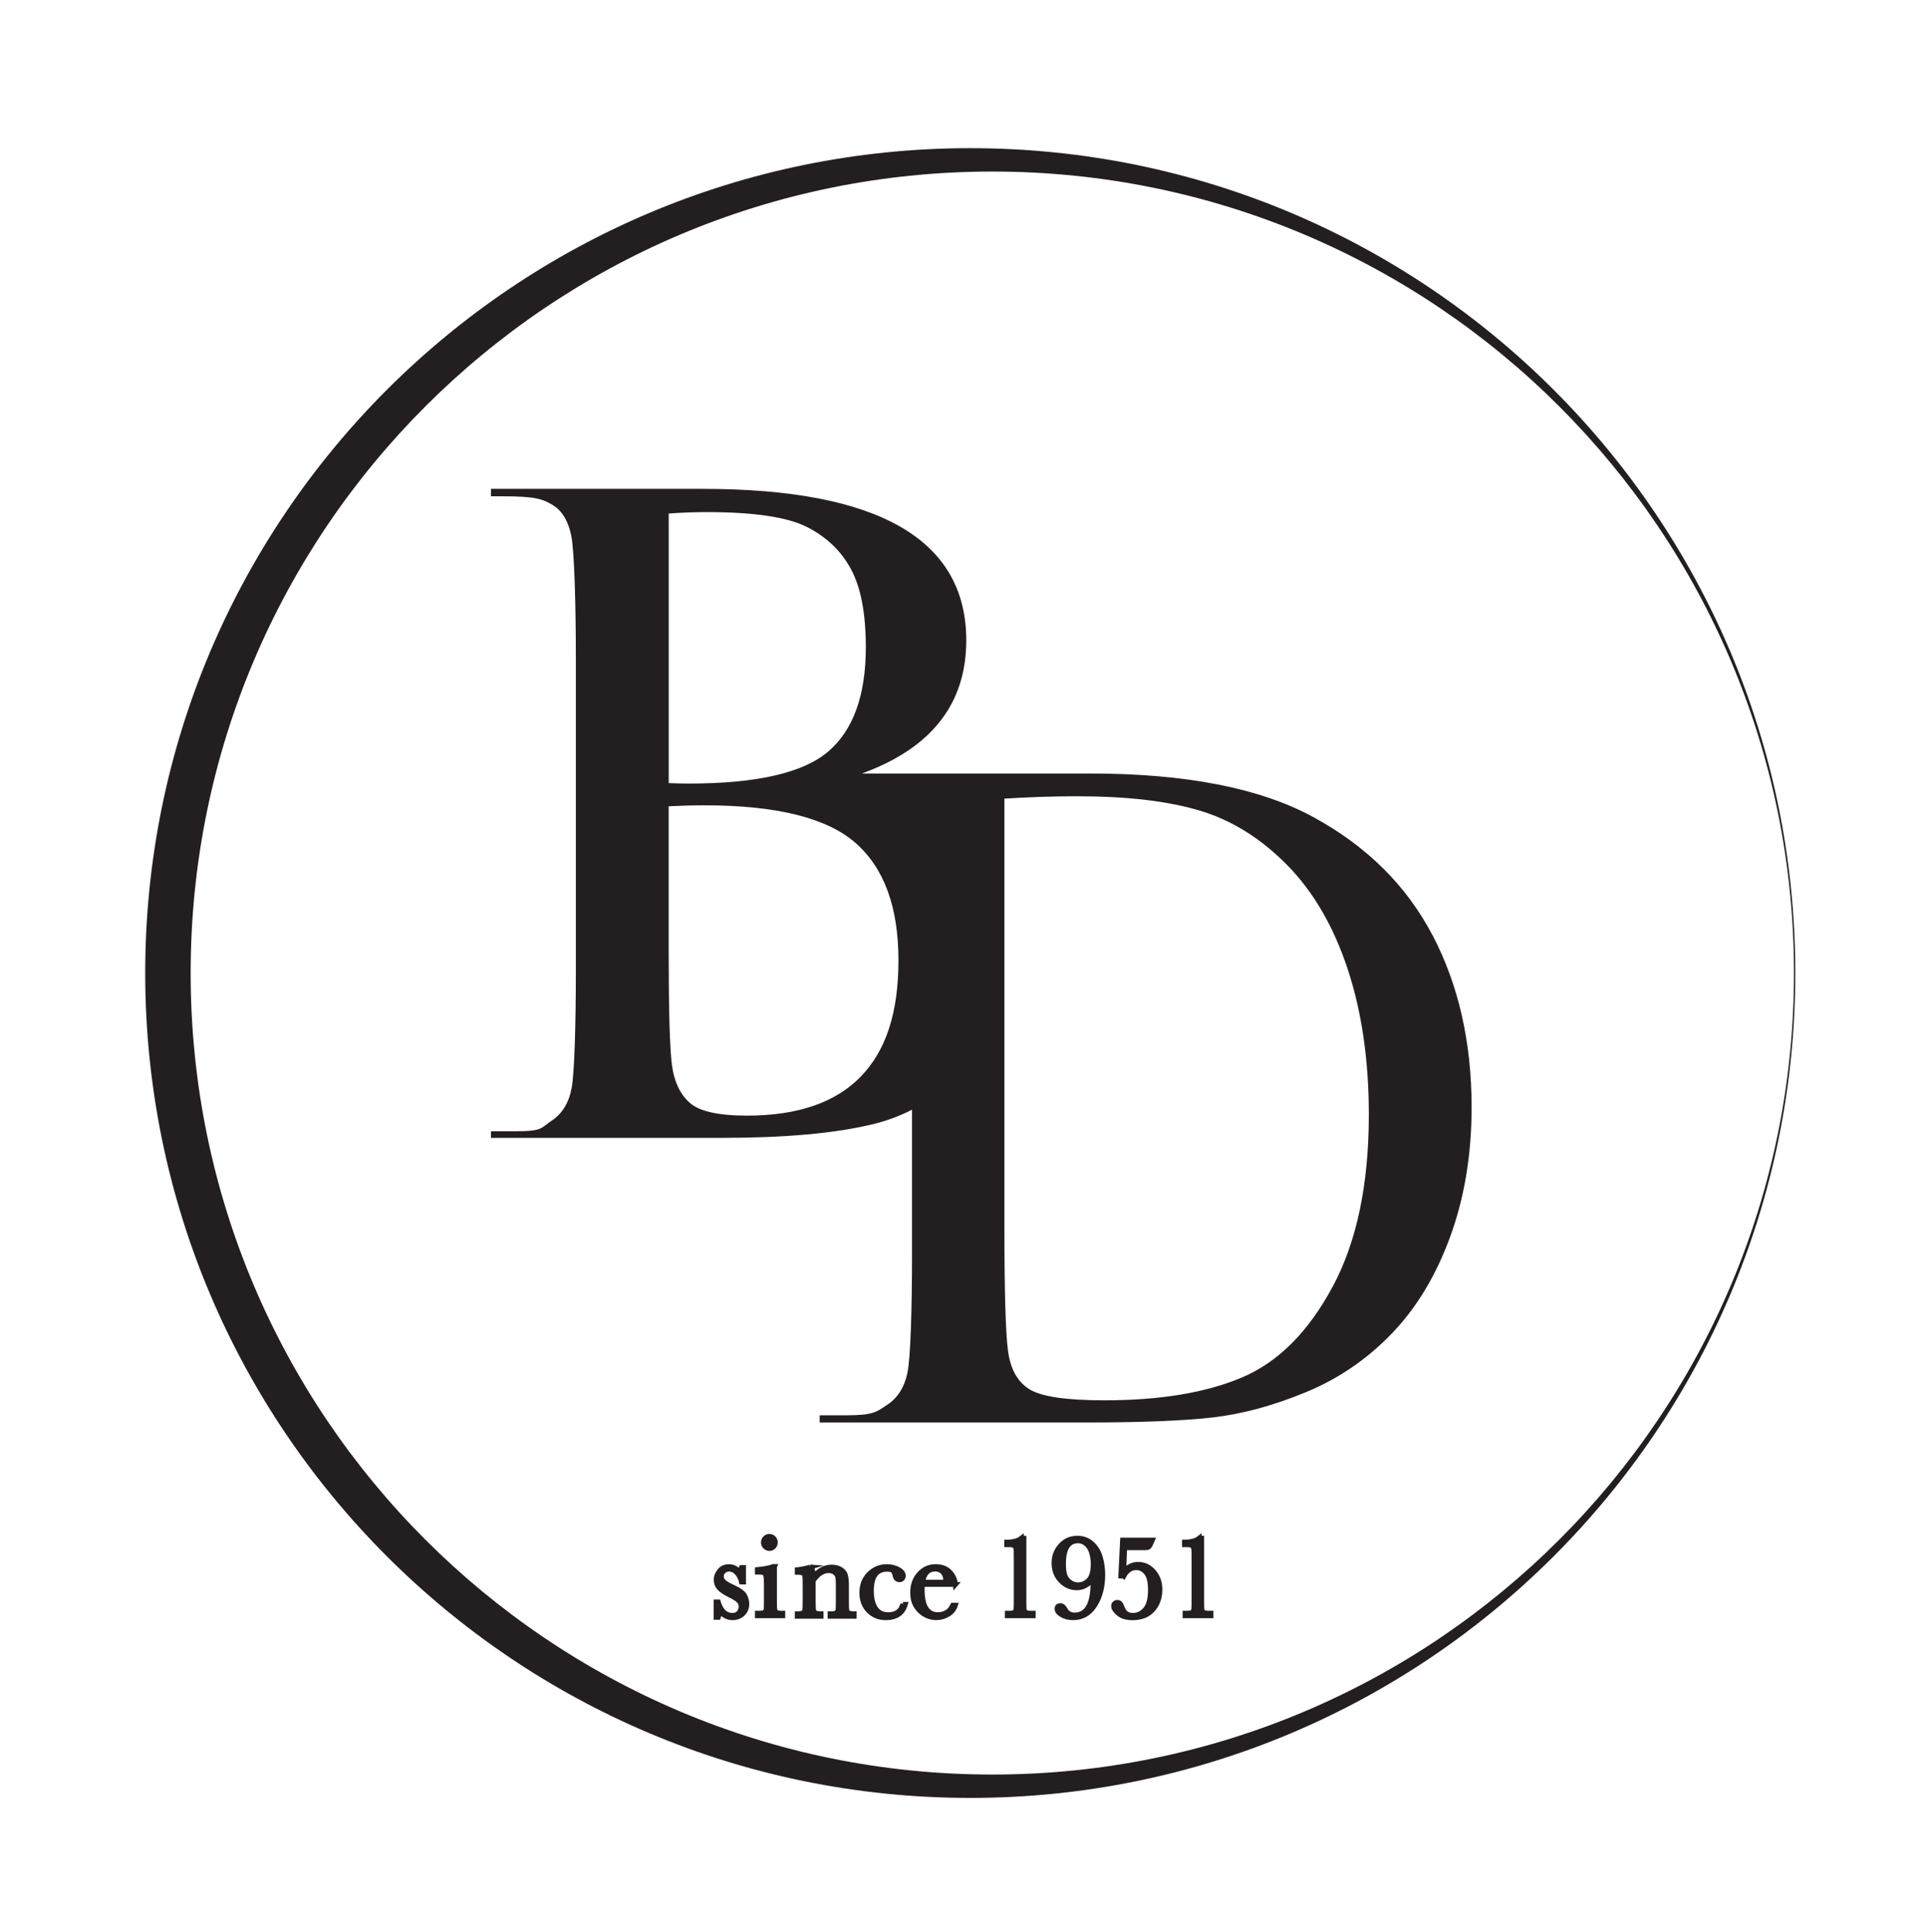
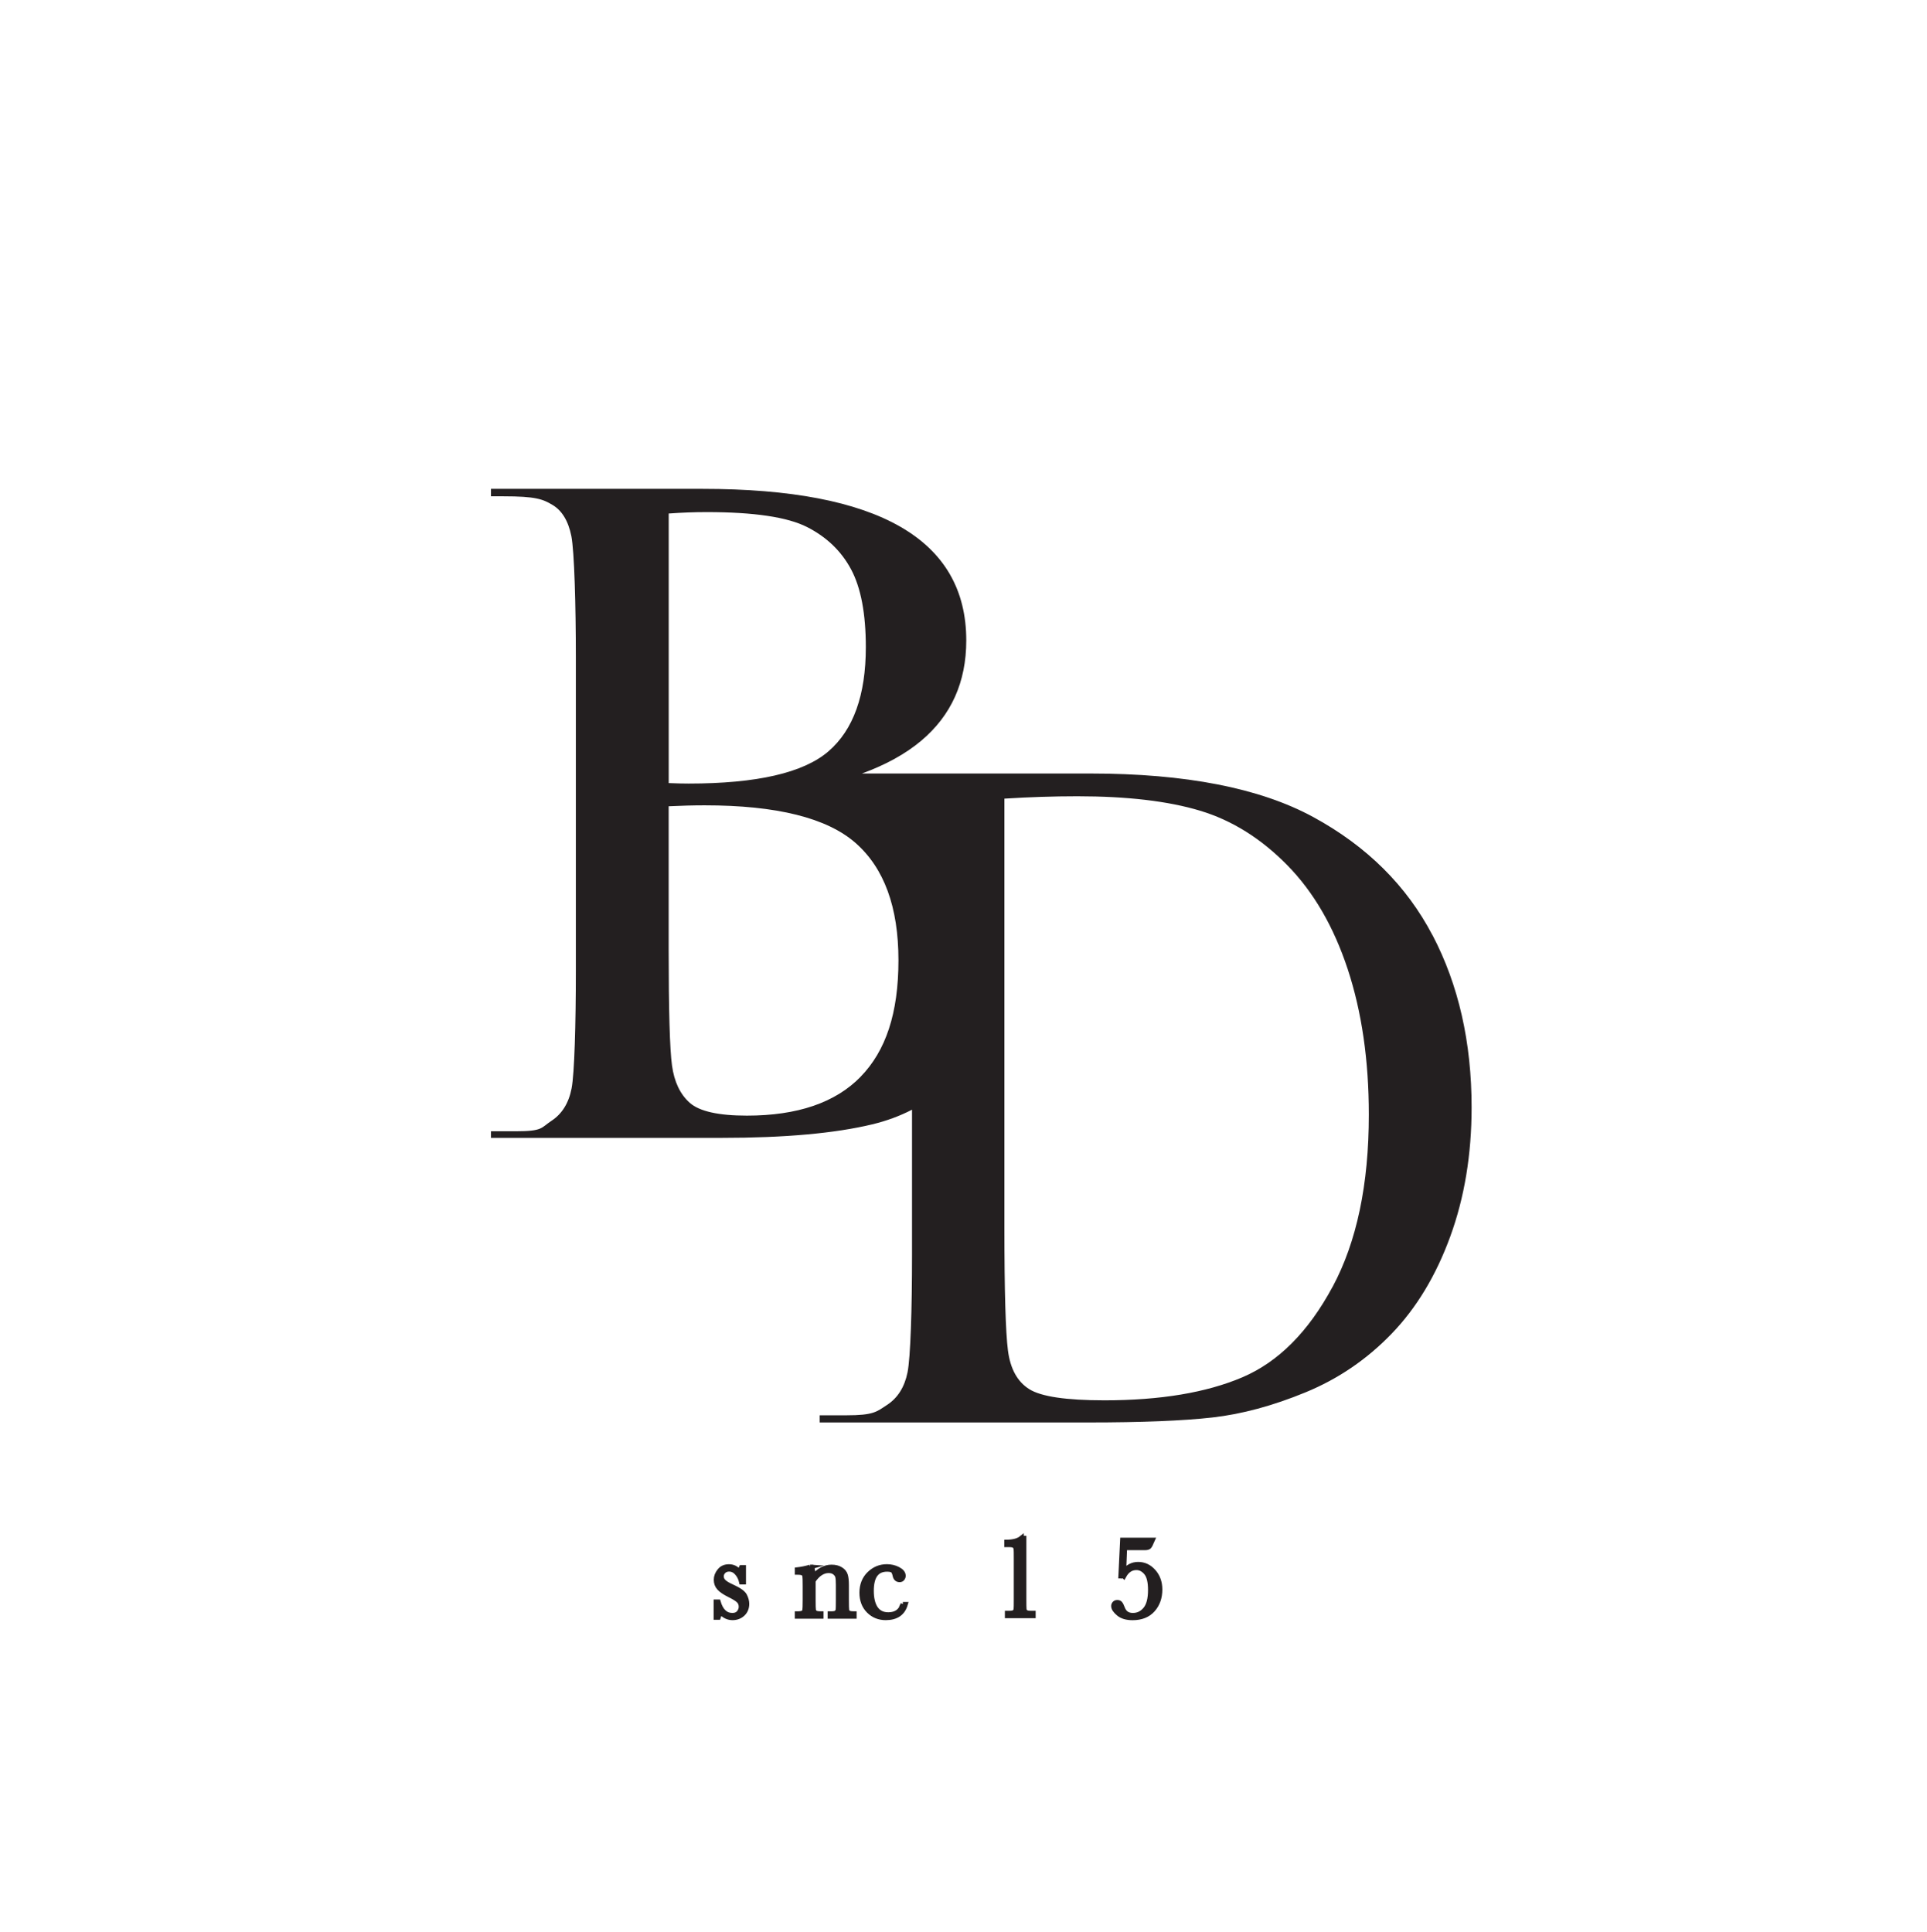
<svg xmlns="http://www.w3.org/2000/svg" id="Layer_1" viewBox="0 0 406.31 407.52">
  <defs>
    <style>.cls-1{stroke:#231f20;stroke-miterlimit:10;}.cls-1,.cls-2{fill:#231f20;}.cls-2{stroke-width:0px;}</style>
  </defs>
  <path class="cls-2" d="M302.05,197.25c-5.49-10.49-13.87-18.8-25.13-24.93-11.26-6.13-26.94-9.19-47.06-9.19h-48.12c5.01-1.83,9.17-4.12,12.46-6.88,6.36-5.33,9.54-12.39,9.54-21.18,0-21.31-18.52-31.97-55.55-31.97h-44.67v1.57h2.6c6.86,0,8.32.6,10.35,1.8,2.03,1.2,3.36,3.4,4,6.59.63,3.2.95,14.71.95,25.7v65.94c0,11.32-.3,21.74-.9,24.84-.6,3.1-2.02,5.38-4.25,6.84-2.23,1.47-1.76,2.2-7.56,2.2h-5.19v1.39h48.67c13.25,0,23.83-.95,31.72-2.85,3-.72,5.8-1.75,8.39-3.09v30.7c0,11.32-.32,21.62-.95,24.71-.63,3.1-2.07,5.38-4.3,6.84-2.23,1.47-2.83,2.2-8.62,2.2h-5.6v1.51h56.63c11.26,0,19.98-.35,26.18-1.05,6.19-.7,12.74-2.46,19.63-5.3,6.89-2.83,12.95-6.96,18.18-12.39,5.23-5.43,9.34-12.25,12.34-20.48,3-8.23,4.5-17.3,4.5-27.23,0-13.72-2.75-25.83-8.24-36.32ZM141,108.3c2.73-.2,5.4-.3,7.99-.3,9.99,0,17.05,1.05,21.18,3.15,4.13,2.1,7.23,5.08,9.29,8.94,2.06,3.86,3.1,9.33,3.1,16.39,0,10.13-2.63,17.45-7.89,21.98-5.26,4.53-15.09,6.79-29.47,6.79-1.13,0-2.53-.03-4.2-.1v-56.85ZM181.46,227.09c-5.33,5.46-13.32,8.19-23.98,8.19-5.99,0-10.01-.9-12.04-2.7-2.03-1.8-3.28-4.43-3.75-7.89-.47-3.46-.7-11.62-.7-24.48v-30.17c2.66-.13,5.2-.2,7.59-.2,15.19,0,25.79,2.65,31.82,7.94,6.03,5.3,9.04,13.54,9.04,24.73s-2.67,19.12-7.99,24.58ZM280.97,271.39c-5.1,9.49-11.44,15.85-19.03,19.08-7.59,3.23-17.28,4.85-29.07,4.85-8.06,0-13.34-.78-15.84-2.35-2.5-1.56-4-4.28-4.5-8.14-.5-3.86-.75-12.49-.75-25.88v-90.52c5.2-.33,10.32-.5,15.39-.5,10.52,0,19.15,1.02,25.88,3.05,6.73,2.03,12.85,5.86,18.38,11.49,5.53,5.63,9.77,12.94,12.74,21.93,2.96,8.99,4.45,19.22,4.45,30.67,0,14.72-2.55,26.83-7.64,36.32Z" />
  <path class="cls-1" d="M150.97,341.1v-3.28h.48c.55,1.9,1.54,2.84,2.97,2.84.62,0,1.08-.19,1.38-.56.3-.37.46-.79.46-1.23,0-.52-.16-.95-.49-1.28-.33-.33-.98-.74-1.94-1.21-1.01-.5-1.73-.98-2.17-1.46-.44-.47-.66-1.05-.66-1.75s.24-1.29.71-1.88c.47-.6,1.13-.9,1.99-.9s1.59.35,2.16,1.06c.12-.12.28-.42.48-.89h.45v3.09h-.45c-.16-.74-.48-1.38-.95-1.91s-1.02-.8-1.65-.8c-.49,0-.88.15-1.18.45s-.45.65-.45,1.05c0,.44.17.82.5,1.13.33.33.95.7,1.87,1.11,1.38.63,2.23,1.24,2.54,1.83.31.6.46,1.18.46,1.73,0,.87-.29,1.58-.86,2.12-.57.54-1.3.82-2.17.82-.92,0-1.74-.38-2.45-1.13-.22.24-.4.59-.54,1.05h-.48Z" />
-   <path class="cls-1" d="M163.31,330.38v6.97c0,1.07.02,1.74.05,2.01.03.28.15.49.35.63.2.15.57.22,1.09.22h.26v.56h-5.38v-.56h.42c.58,0,.95-.08,1.13-.25.18-.17.28-.37.31-.6.03-.23.04-.91.04-2.02v-3.03c0-1.17-.06-1.89-.17-2.15-.11-.26-.26-.42-.44-.49-.18-.06-.5-.1-.96-.1h-.33v-.56c1.45-.15,2.57-.36,3.37-.65h.27ZM160.96,325.28c0-.35.12-.65.37-.9s.55-.38.9-.38.65.13.89.38c.24.25.37.55.37.9s-.12.66-.37.92c-.24.25-.54.38-.89.38s-.65-.13-.9-.38c-.25-.25-.37-.56-.37-.92Z" />
  <path class="cls-1" d="M170.83,330.48h.33c.19.5.29,1.19.32,2.06.59-.69,1.2-1.21,1.84-1.55.64-.34,1.31-.51,2.01-.51.8,0,1.45.17,1.96.5.51.33.84.74.98,1.23.15.48.22,1.19.22,2.12v3.12c0,1.16.02,1.86.06,2.11.04.25.17.44.38.57.21.13.61.19,1.19.19v.56h-5.11v-.56h.23c.59,0,.97-.08,1.15-.26s.28-.37.31-.6c.02-.23.04-.9.04-2.01v-3.22c0-.79-.04-1.35-.12-1.69-.08-.34-.29-.64-.62-.9-.34-.26-.77-.39-1.29-.39-.59,0-1.16.18-1.7.53s-1.05.88-1.53,1.59v4.08c0,1.16.02,1.86.07,2.11.04.25.17.44.39.57.22.13.62.19,1.2.19v.56h-5.05v-.56c.56,0,.95-.06,1.17-.17.22-.11.36-.29.41-.52.05-.23.08-.96.08-2.18v-2.98c0-1.16-.02-1.87-.07-2.12s-.17-.43-.39-.56c-.22-.13-.62-.19-1.2-.19v-.56c.89-.1,1.81-.29,2.75-.56Z" />
  <path class="cls-1" d="M190.37,338.34h.54c-.55,1.9-1.94,2.84-4.15,2.84-1.42,0-2.62-.48-3.59-1.45-.97-.97-1.46-2.25-1.46-3.84s.52-2.96,1.57-3.98,2.29-1.53,3.72-1.53c.86,0,1.66.19,2.38.57.72.38,1.09.84,1.09,1.38,0,.2-.07.4-.2.57-.13.18-.33.27-.58.27-.54,0-.87-.31-.99-.94-.1-.47-.25-.8-.45-.99-.21-.19-.62-.28-1.23-.28-1.09,0-1.91.38-2.46,1.13-.55.76-.82,1.9-.82,3.42s.29,2.8.88,3.68,1.48,1.33,2.68,1.33c1.61,0,2.64-.73,3.08-2.2Z" />
-   <path class="cls-1" d="M201.47,334.16h-6.97c-.03.48-.05.84-.05,1.07,0,1.76.27,3.08.82,3.96.55.88,1.37,1.32,2.46,1.32,1.48,0,2.53-.66,3.15-1.99h.59c-.26.83-.78,1.48-1.55,1.95s-1.62.7-2.53.7c-.85,0-1.65-.21-2.4-.64-.75-.43-1.37-1.03-1.85-1.81-.48-.78-.72-1.73-.72-2.84,0-1.58.46-2.89,1.39-3.93.93-1.04,2.09-1.57,3.48-1.57,1.31,0,2.32.4,3.04,1.2.72.8,1.09,1.66,1.13,2.59ZM199.33,333.68c.02-.19.04-.35.04-.5,0-.72-.21-1.27-.63-1.67s-.93-.59-1.54-.59c-1.48,0-2.36.92-2.65,2.76h4.78Z" />
  <path class="cls-1" d="M215.37,324.39h.54v12.96c0,1.07.01,1.74.04,2.01.03.28.14.49.35.63.2.15.57.22,1.09.22h.48v.56h-5.49v-.56h.4c.59,0,.97-.08,1.14-.25.17-.17.28-.37.3-.6.03-.23.04-.91.04-2.02v-8.69c0-1.1-.01-1.76-.04-2-.02-.23-.13-.43-.31-.61-.18-.17-.56-.26-1.14-.26h-.52v-.56c1.41-.02,2.45-.3,3.12-.84Z" />
-   <path class="cls-1" d="M230.43,333.07c-.5.6-1.03,1.05-1.59,1.35-.56.3-1.15.45-1.77.45-1.32,0-2.46-.5-3.41-1.49-.96-1-1.43-2.24-1.43-3.73s.46-2.65,1.39-3.69c.93-1.05,2.11-1.57,3.55-1.57,1.22,0,2.25.39,3.09,1.16.84.77,1.43,1.74,1.76,2.9.34,1.16.51,2.37.51,3.62,0,2.58-.57,4.74-1.7,6.49s-2.65,2.62-4.56,2.62c-.89,0-1.68-.2-2.37-.58-.68-.39-1.03-.83-1.03-1.31s.24-.68.71-.68c.4,0,.74.27,1.03.82.39.76,1.05,1.15,1.99,1.15,1.29,0,2.25-.57,2.89-1.71s.96-2.85.96-5.13c0-.19,0-.41-.02-.66ZM230.49,329.82c0-.79-.11-1.57-.33-2.35-.22-.78-.59-1.39-1.11-1.84s-1.1-.67-1.75-.67c-1.02,0-1.78.41-2.29,1.21-.51.81-.76,2.03-.76,3.65,0,1.03.1,1.82.29,2.4s.55,1.05,1.06,1.43c.51.38,1.08.57,1.7.57.85,0,1.59-.32,2.23-.96s.96-1.79.96-3.46Z" />
  <path class="cls-1" d="M236.94,332.38h-.63l.37-7.59h6.33c-.35.82-.6,1.3-.76,1.43-.16.13-.43.2-.82.2h-4.28l-.2,5.05c.82-1.05,1.83-1.57,3.03-1.57,1.27,0,2.35.51,3.25,1.53.9,1.02,1.35,2.28,1.35,3.78,0,1.73-.51,3.16-1.52,4.29s-2.43,1.69-4.25,1.69c-1.27,0-2.26-.29-2.96-.88-.71-.59-1.06-1.12-1.06-1.6,0-.21.07-.39.21-.55.14-.15.33-.23.58-.23.27,0,.47.08.61.24.14.16.3.49.49.98.37,1.01,1.09,1.51,2.18,1.51s1.92-.42,2.63-1.26,1.07-2.2,1.07-4.09c0-1.7-.29-2.91-.88-3.62s-1.28-1.07-2.07-1.07c-1.12,0-2.01.59-2.65,1.78Z" />
-   <path class="cls-1" d="M252.85,324.39h.54v12.96c0,1.07.01,1.74.04,2.01.03.28.14.49.35.63.2.15.57.22,1.09.22h.48v.56h-5.49v-.56h.4c.59,0,.97-.08,1.14-.25.17-.17.28-.37.3-.6.03-.23.04-.91.04-2.02v-8.69c0-1.1-.01-1.76-.04-2-.02-.23-.13-.43-.31-.61-.18-.17-.56-.26-1.14-.26h-.52v-.56c1.41-.02,2.45-.3,3.12-.84Z" />
-   <path class="cls-2" d="M204.58,31.25C108.51,31.25,30.62,109.14,30.62,205.21s77.88,173.96,173.96,173.96,173.96-77.88,173.96-173.96S300.65,31.25,204.58,31.25ZM209.23,374.24c-93.35,0-169.03-75.68-169.03-169.03S115.88,36.18,209.23,36.18s169.03,75.68,169.03,169.03-75.68,169.03-169.03,169.03Z" />
</svg>